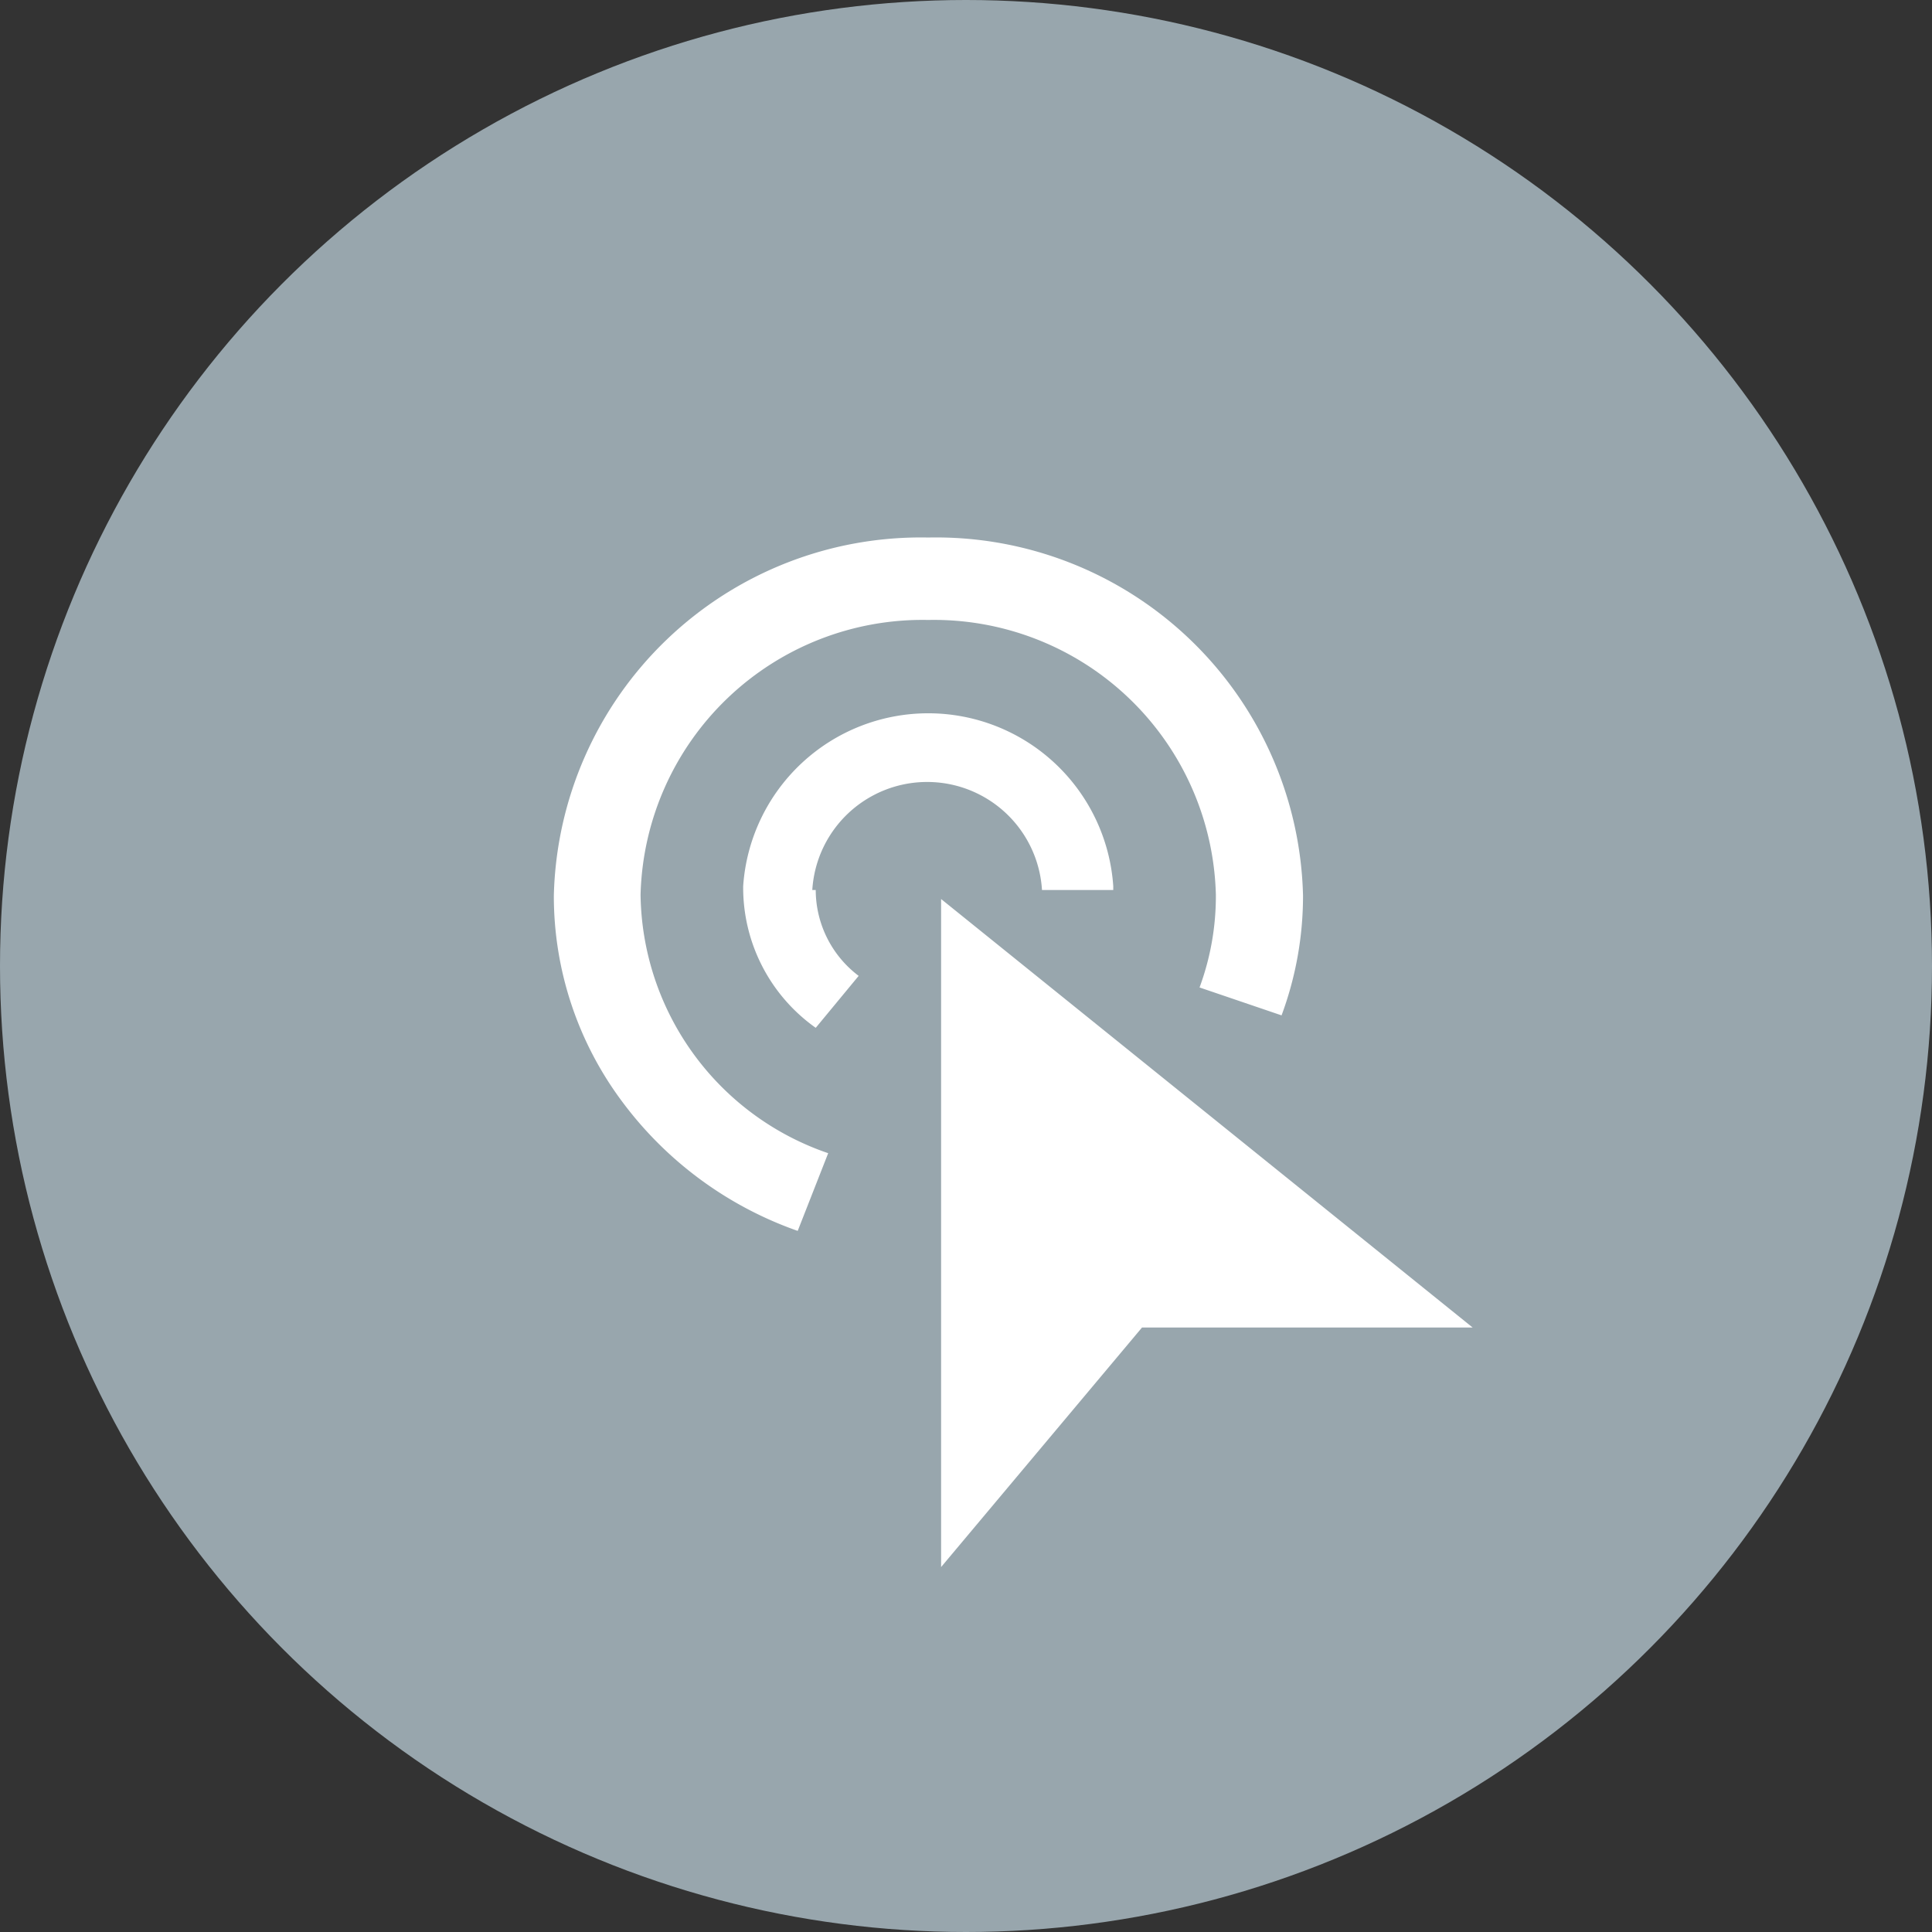
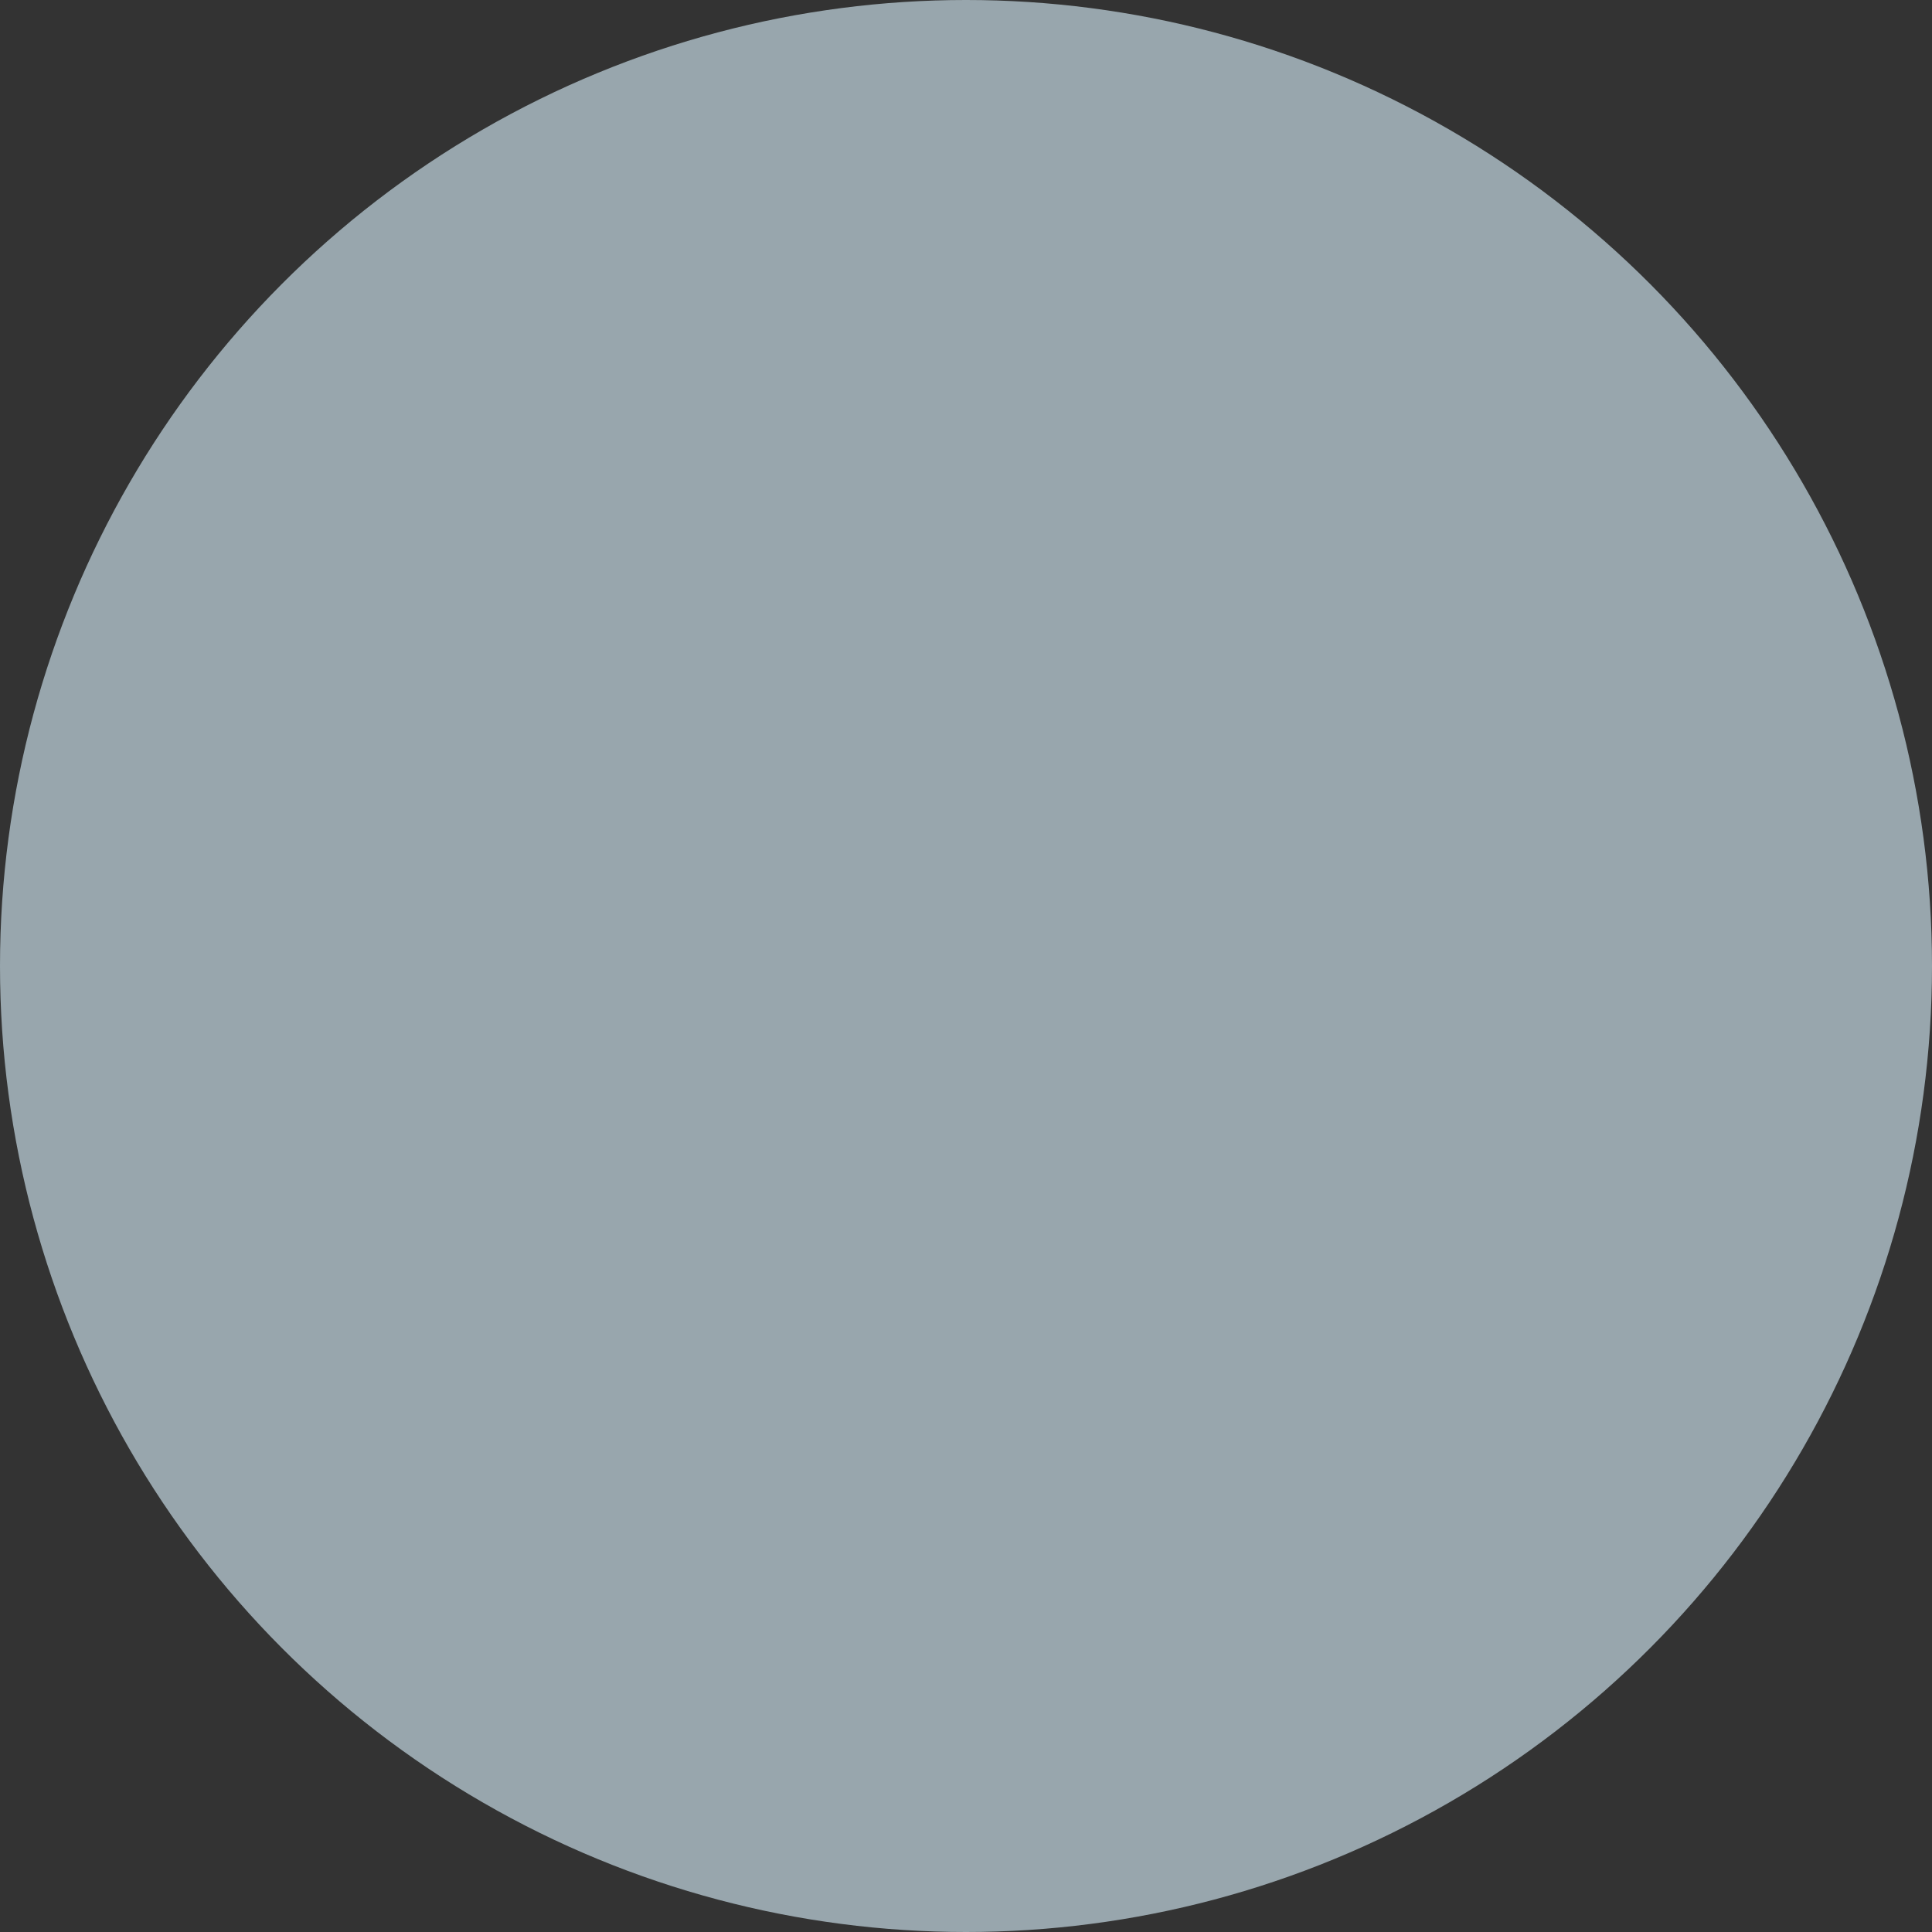
<svg xmlns="http://www.w3.org/2000/svg" id="Layer_1" data-name="Layer 1" viewBox="0 0 45 45">
  <rect x="0" y="0" width="45" height="45" fill="#333333" stroke="none" />
  <title>MiniFeatures-Icons</title>
  <circle cx="22.5" cy="22.5" r="22.5" style="fill:#98a6ad" />
-   <path d="M14.92,20.84a6.57,6.57,0,0,1,6.7-6.4,6.57,6.57,0,0,1,6.7,6.4A6.14,6.14,0,0,1,27.94,23l1.91,0.65a8,8,0,0,0,.5-2.79,8.55,8.55,0,0,0-8.73-8.34,8.55,8.55,0,0,0-8.72,8.34,8,8,0,0,0,1.6,4.81,8.67,8.67,0,0,0,4.08,3l0.71-1.81A6.45,6.45,0,0,1,14.92,20.84Zm4-.11a2.68,2.68,0,0,1,5.35,0v0l0,0,1.66,0v0s0-.06,0-0.09a4.32,4.32,0,0,0-8.62,0A4,4,0,0,0,19,23.94l1-1.21A2.51,2.51,0,0,1,19,20.73Zm3,0.21V36.5l4.68-5.58,7.7,0Z" style="fill:#fff" />
</svg>